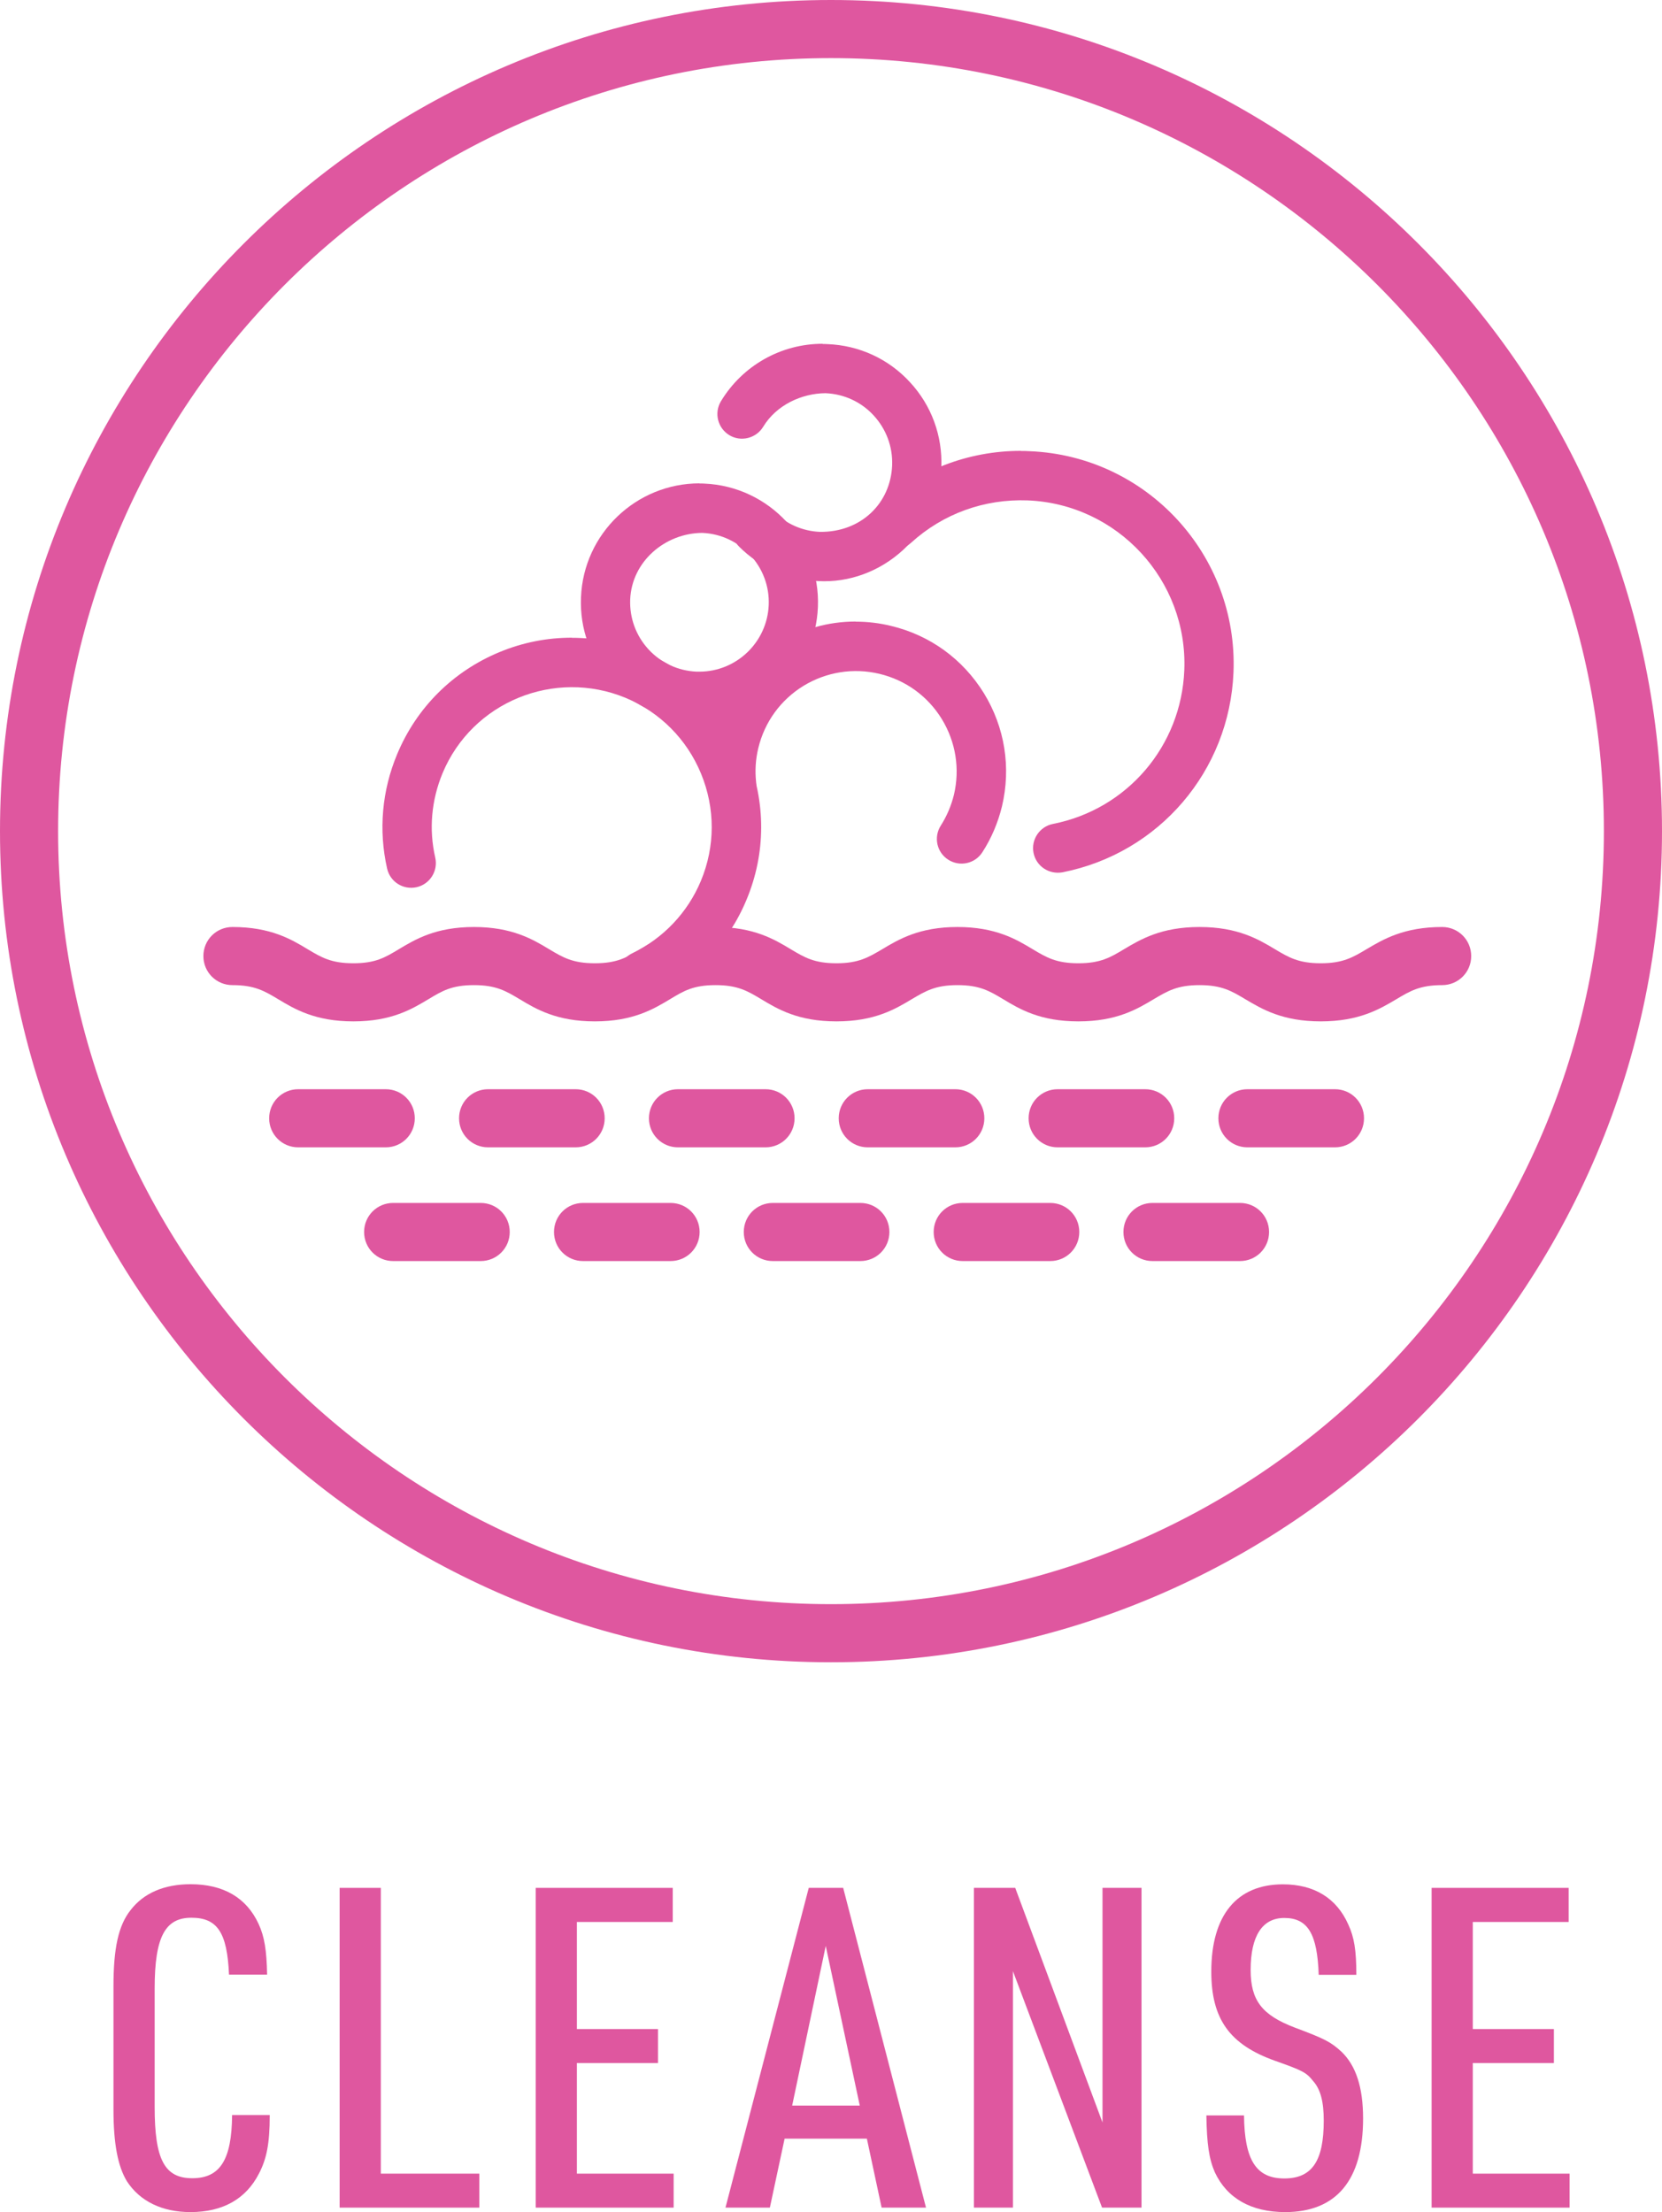
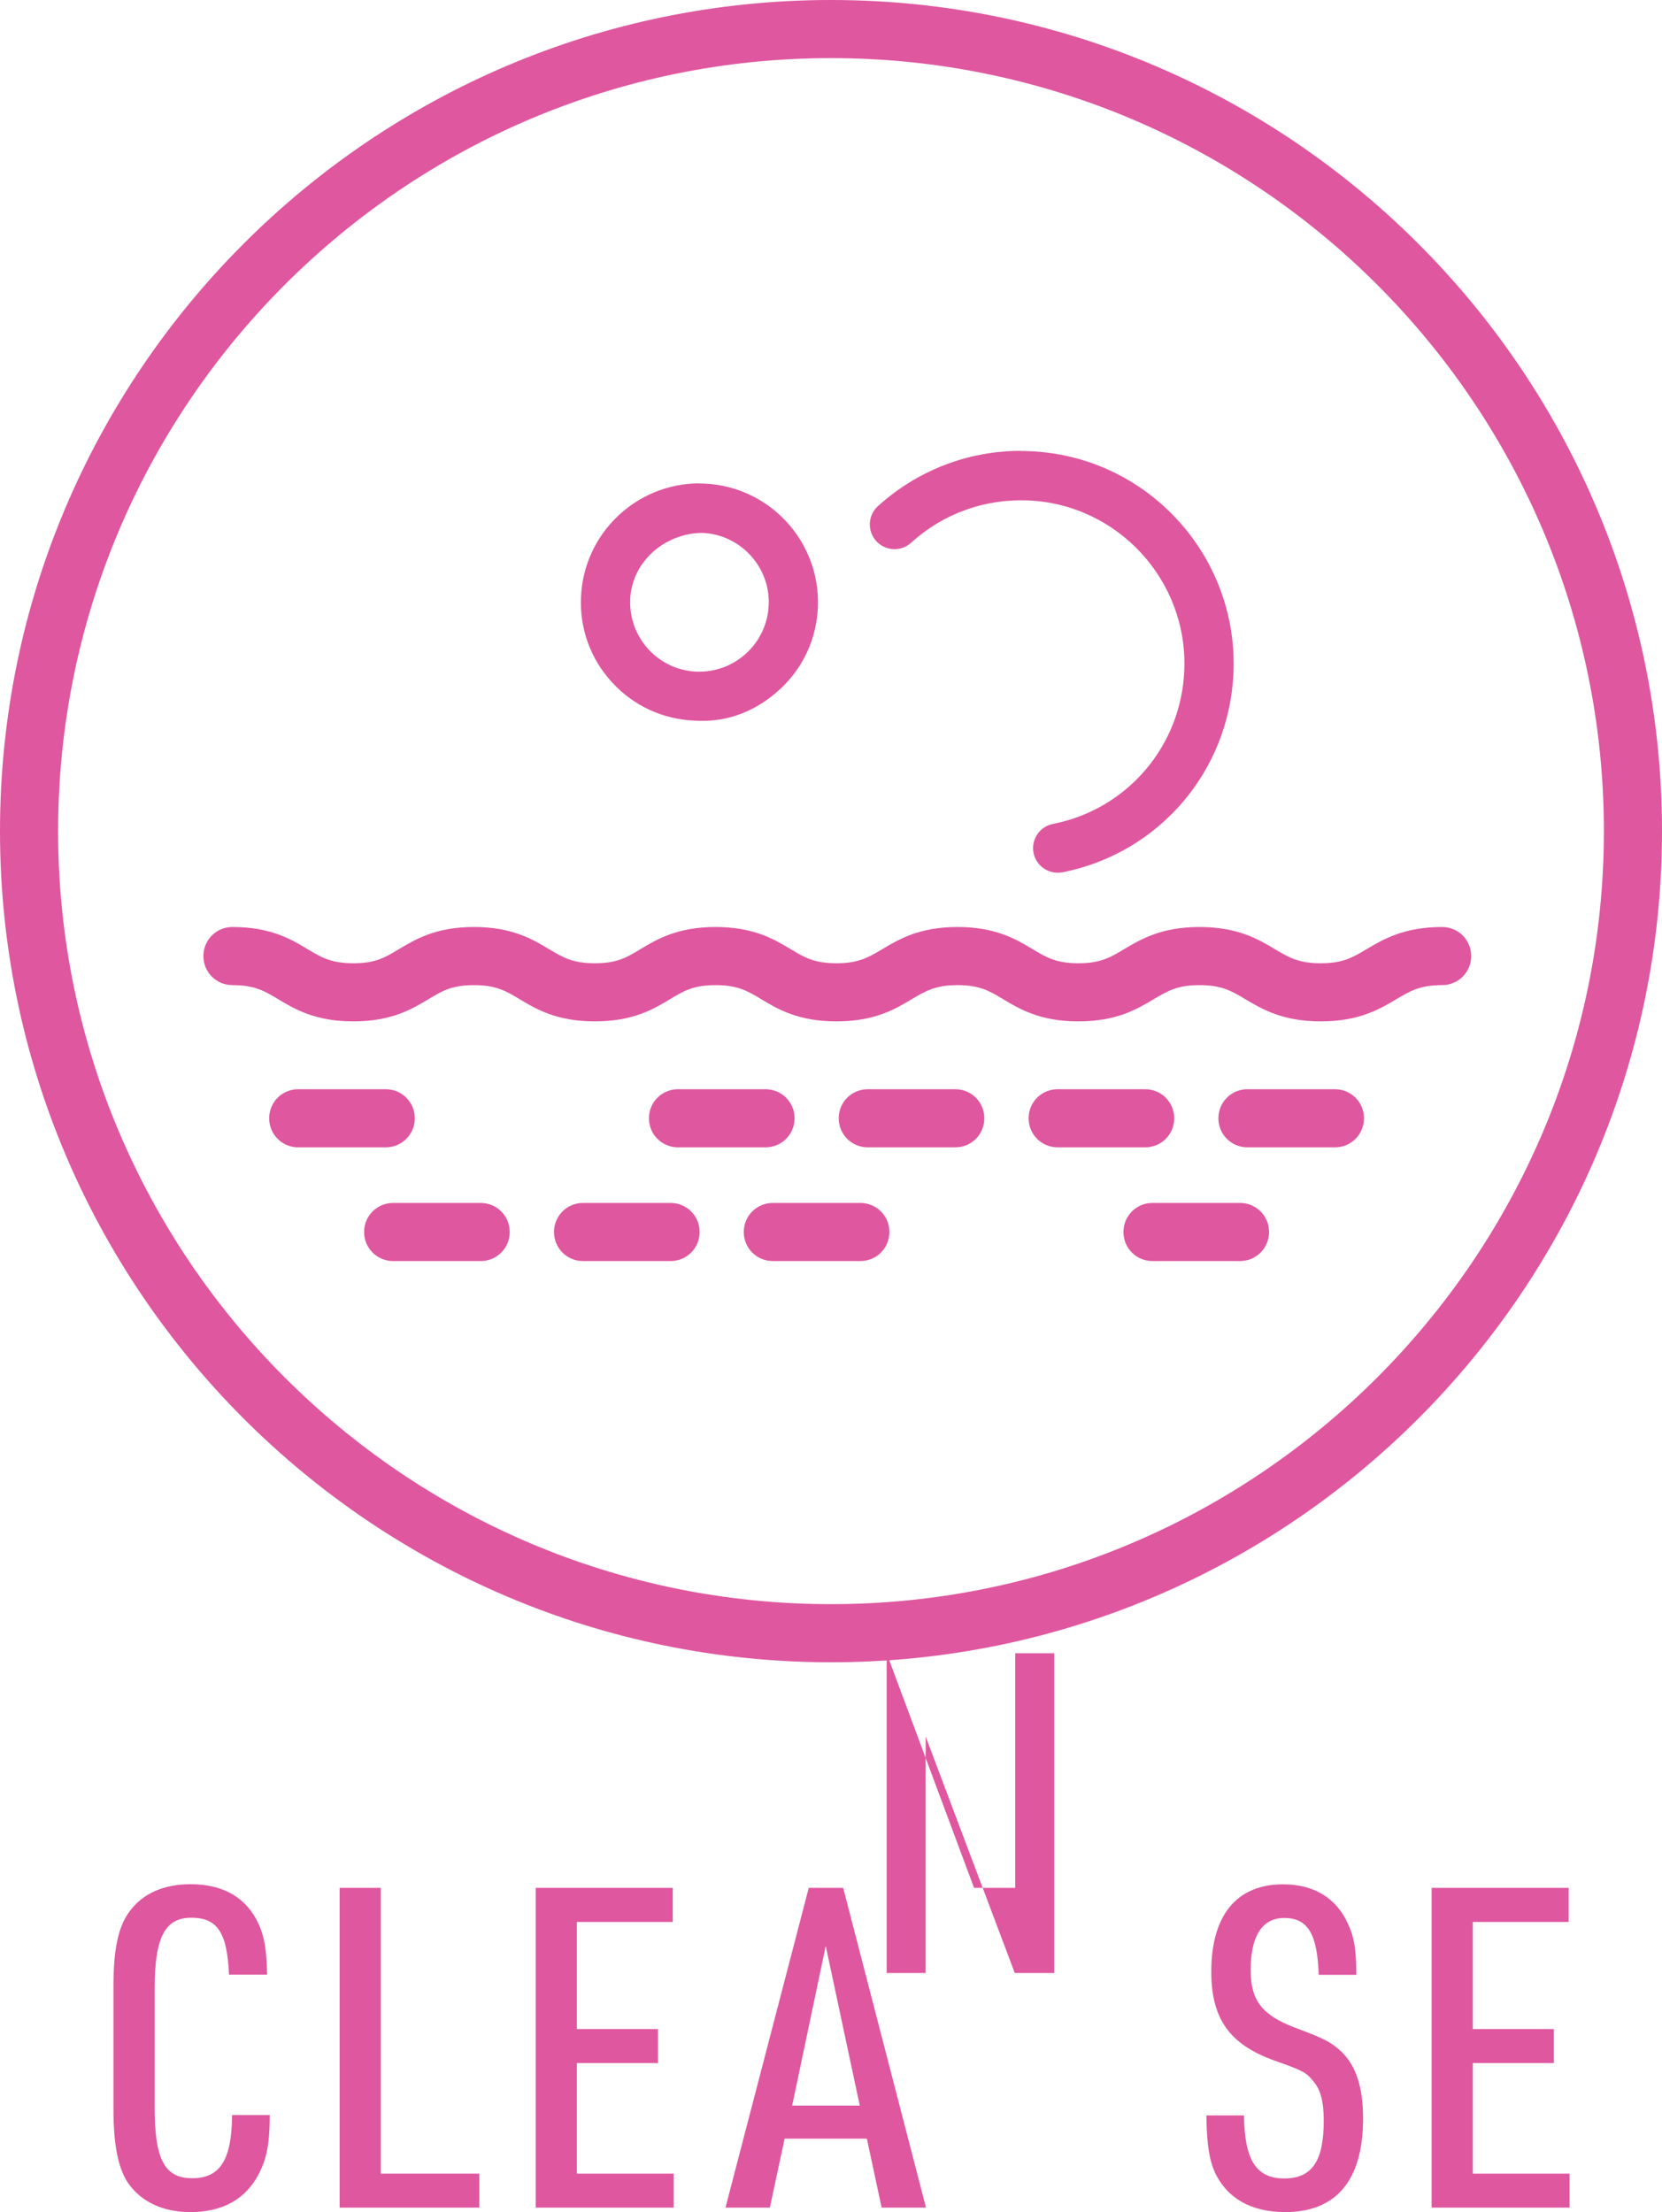
<svg xmlns="http://www.w3.org/2000/svg" id="Layer_1" data-name="Layer 1" viewBox="0 0 145.29 193.36">
  <defs>
    <style>
      .cls-1 {
        fill: #df579f;
      }
    </style>
  </defs>
  <path class="cls-1" d="M89.24,39.42c.26,0,.51,0,.77.02,10.24.41,18.23,9.08,17.82,19.33-.35,8.62-6.5,15.81-14.95,17.48-1.19.21-2.3-.54-2.53-1.7-.23-1.16.53-2.3,1.7-2.53,6.49-1.28,11.21-6.8,11.48-13.43.32-7.87-5.83-14.53-13.69-14.85-3.79-.14-7.4,1.16-10.19,3.7-.89.81-2.25.73-3.05-.14-.8-.88-.74-2.25.14-3.05,3.45-3.13,7.87-4.84,12.5-4.84Z" />
-   <path class="cls-1" d="M71.92,30.07c.14,0,.29,0,.43.01,2.76.11,5.33,1.29,7.2,3.33,1.88,2.03,2.85,4.68,2.74,7.45-.11,2.77-1.3,5.33-3.33,7.2-2.04,1.88-4.72,2.89-7.45,2.73-2.6-.1-5.05-1.16-6.9-3.01-.84-.84-.85-2.21,0-3.05.85-.85,2.21-.84,3.05,0,1.08,1.08,2.51,1.7,4.02,1.76,3.57.04,6.17-2.47,6.31-5.81.06-1.62-.51-3.16-1.61-4.36-1.09-1.19-2.59-1.88-4.21-1.95-2.08.01-4.3,1.03-5.45,2.93-.62,1.02-1.95,1.35-2.96.74-1.02-.62-1.35-1.94-.74-2.96,1.89-3.13,5.26-5.03,8.89-5.03Z" />
  <path class="cls-1" d="M20.32,81.03c3.35,0,5.15,1.08,6.59,1.95,1.19.71,2.04,1.22,3.98,1.22s2.78-.51,3.96-1.22c1.45-.87,3.24-1.95,6.58-1.95s5.15,1.08,6.59,1.95c1.19.71,2.04,1.22,3.98,1.22s2.79-.51,3.96-1.22c1.45-.87,3.25-1.95,6.59-1.95s5.15,1.08,6.59,1.95c1.19.71,2.04,1.22,3.98,1.22s2.8-.52,3.99-1.22c1.45-.87,3.25-1.95,6.59-1.95s5.15,1.08,6.59,1.95c1.19.71,2.04,1.22,3.98,1.22s2.81-.52,3.99-1.23c1.45-.86,3.25-1.94,6.6-1.94s5.16,1.08,6.61,1.95c1.19.71,2.05,1.22,3.99,1.22s2.81-.52,4-1.23c1.45-.86,3.26-1.94,6.61-1.94,1.41,0,2.54,1.13,2.54,2.54s-1.13,2.54-2.54,2.54c-1.95,0-2.81.52-4,1.23-1.45.86-3.26,1.94-6.61,1.94s-5.15-1.08-6.6-1.94c-1.19-.71-2.05-1.23-4-1.23s-2.8.52-3.99,1.22c-1.45.87-3.25,1.95-6.6,1.95s-5.15-1.08-6.59-1.95c-1.19-.71-2.04-1.22-3.98-1.22s-2.79.52-3.98,1.22c-1.45.87-3.25,1.95-6.6,1.95s-5.15-1.08-6.59-1.95c-1.19-.71-2.04-1.22-3.98-1.22s-2.79.51-3.96,1.22c-1.45.87-3.25,1.95-6.59,1.95s-5.15-1.08-6.59-1.95c-1.19-.71-2.04-1.22-3.98-1.22s-2.78.51-3.96,1.22c-1.45.87-3.24,1.95-6.58,1.95s-5.15-1.08-6.59-1.95c-1.19-.71-2.04-1.22-3.98-1.22-1.41,0-2.54-1.13-2.54-2.54s1.13-2.54,2.54-2.54Z" />
  <g>
    <path class="cls-1" d="M26.07,95.21h7.65c1.41,0,2.54,1.13,2.54,2.54s-1.13,2.54-2.54,2.54h-7.65c-1.41,0-2.54-1.13-2.54-2.54s1.13-2.54,2.54-2.54Z" />
-     <path class="cls-1" d="M42.67,95.21h7.65c1.41,0,2.54,1.13,2.54,2.54s-1.13,2.54-2.54,2.54h-7.65c-1.41,0-2.54-1.13-2.54-2.54s1.13-2.54,2.54-2.54Z" />
    <path class="cls-1" d="M59.27,95.21h7.65c1.41,0,2.54,1.13,2.54,2.54s-1.13,2.54-2.54,2.54h-7.65c-1.41,0-2.54-1.13-2.54-2.54s1.13-2.54,2.54-2.54Z" />
    <path class="cls-1" d="M75.86,95.21h7.65c1.41,0,2.54,1.13,2.54,2.54s-1.13,2.54-2.54,2.54h-7.65c-1.41,0-2.54-1.13-2.54-2.54s1.13-2.54,2.54-2.54Z" />
    <path class="cls-1" d="M92.46,95.21h7.65c1.41,0,2.54,1.13,2.54,2.54s-1.13,2.54-2.54,2.54h-7.65c-1.41,0-2.54-1.13-2.54-2.54s1.13-2.54,2.54-2.54Z" />
    <path class="cls-1" d="M109.05,95.21h7.65c1.41,0,2.54,1.13,2.54,2.54s-1.13,2.54-2.54,2.54h-7.65c-1.41,0-2.54-1.13-2.54-2.54s1.13-2.54,2.54-2.54Z" />
  </g>
  <g>
    <path class="cls-1" d="M34.37,105.15h7.65c1.41,0,2.54,1.13,2.54,2.54s-1.13,2.54-2.54,2.54h-7.65c-1.41,0-2.54-1.13-2.54-2.54s1.13-2.54,2.54-2.54Z" />
    <path class="cls-1" d="M50.97,105.15h7.65c1.41,0,2.54,1.13,2.54,2.54s-1.13,2.54-2.54,2.54h-7.65c-1.41,0-2.54-1.13-2.54-2.54s1.13-2.54,2.54-2.54Z" />
    <path class="cls-1" d="M67.56,105.15h7.65c1.41,0,2.54,1.13,2.54,2.54s-1.13,2.54-2.54,2.54h-7.65c-1.41,0-2.54-1.13-2.54-2.54s1.13-2.54,2.54-2.54Z" />
-     <path class="cls-1" d="M84.16,105.15h7.65c1.41,0,2.54,1.13,2.54,2.54s-1.13,2.54-2.54,2.54h-7.65c-1.41,0-2.54-1.13-2.54-2.54s1.13-2.54,2.54-2.54Z" />
    <path class="cls-1" d="M100.75,105.15h7.65c1.41,0,2.54,1.13,2.54,2.54s-1.13,2.54-2.54,2.54h-7.65c-1.41,0-2.54-1.13-2.54-2.54s1.13-2.54,2.54-2.54Z" />
  </g>
  <path class="cls-1" d="M72.64,0c40.06,0,72.65,32.59,72.65,72.65s-32.59,72.65-72.65,72.65S0,112.71,0,72.65,32.58,0,72.64,0ZM72.64,140.22c37.25,0,67.57-30.31,67.57-67.57S109.9,5.08,72.64,5.08,5.08,35.4,5.08,72.65s30.31,67.57,67.56,67.57Z" />
  <g>
    <path class="cls-1" d="M23.58,184.9c0,2.47-.27,3.8-.94,5.09-1.14,2.23-3.17,3.37-5.99,3.37-2.47,0-4.42-.94-5.56-2.7-.78-1.29-1.17-3.25-1.17-6.26v-10.77c0-3.33.43-5.32,1.49-6.66,1.14-1.49,2.94-2.27,5.25-2.27,2.86,0,4.89,1.17,5.95,3.48.51,1.1.7,2.31.74,4.42h-3.33c-.16-3.68-1.02-4.97-3.29-4.97s-3.21,1.64-3.21,6.18v10.37c0,4.58.86,6.22,3.29,6.22s3.45-1.61,3.48-5.52h3.29Z" />
    <path class="cls-1" d="M29.69,165.02h3.6v24.98h8.61v2.97h-12.21v-27.95Z" />
    <path class="cls-1" d="M46.83,165.02h11.98v2.98h-8.38v9.36h7.09v2.97h-7.09v9.67h8.46v2.97h-12.06v-27.95Z" />
    <path class="cls-1" d="M68.59,186.94l-1.29,6.03h-3.88l7.28-27.95h3.01l7.24,27.95h-3.88l-1.29-6.03h-7.2ZM72.19,170.07l-2.94,13.98h5.91l-2.98-13.98Z" />
-     <path class="cls-1" d="M85.15,165.02h3.6l7.63,20.51v-20.51h3.41v27.95h-3.45l-7.79-20.67v20.67h-3.41v-27.95Z" />
+     <path class="cls-1" d="M85.15,165.02h3.6v-20.51h3.41v27.95h-3.45l-7.79-20.67v20.67h-3.41v-27.95Z" />
    <path class="cls-1" d="M108.75,184.9c.04,3.91,1.06,5.52,3.52,5.52s3.45-1.57,3.45-5.05c0-1.64-.27-2.74-.94-3.48-.59-.74-.9-.9-3.33-1.76-3.95-1.41-5.56-3.64-5.56-7.79,0-4.93,2.23-7.63,6.26-7.63,2.74,0,4.7,1.21,5.72,3.52.51,1.1.7,2.23.7,4.39h-3.29c-.12-3.56-.94-4.97-3.01-4.97-1.92,0-2.94,1.57-2.94,4.54,0,2.66.98,3.95,3.88,5.05,2.62.98,3.13,1.25,4.07,2.11,1.25,1.21,1.88,3.09,1.88,5.83,0,5.4-2.35,8.18-6.81,8.18-2.98,0-5.09-1.21-6.15-3.48-.51-1.17-.7-2.47-.74-4.97h3.29Z" />
    <path class="cls-1" d="M125.15,165.02h11.98v2.98h-8.38v9.36h7.09v2.97h-7.09v9.67h8.46v2.97h-12.06v-27.95Z" />
  </g>
-   <path class="cls-1" d="M74.81,54.34c1.02,0,2.06.12,3.08.37,3.4.81,6.28,2.9,8.12,5.88,1.83,2.98,2.39,6.5,1.58,9.9-.35,1.43-.92,2.78-1.71,4-.64,1.01-1.98,1.3-2.98.66-1.01-.64-1.3-1.97-.66-2.98.53-.83.91-1.73,1.15-2.69.54-2.28.16-4.63-1.06-6.63-1.23-2-3.16-3.4-5.45-3.95-2.28-.54-4.63-.17-6.64,1.05-2,1.23-3.4,3.16-3.95,5.44-.24.99-.3,1.99-.19,2.99.14,1.18-.72,2.25-1.91,2.38-1.16.21-2.25-.72-2.38-1.91-.17-1.49-.07-2.99.28-4.46.81-3.4,2.9-6.29,5.88-8.12,2.09-1.28,4.43-1.94,6.82-1.94Z" />
-   <path class="cls-1" d="M49.99,55.75c2.16,0,4.32.43,6.37,1.29,4.08,1.7,7.25,4.89,8.93,8.97s1.67,8.59-.04,12.66c-1.56,3.75-4.45,6.79-8.12,8.55-1.09.53-2.36.06-2.88-1.01-.52-1.08-.06-2.36,1.01-2.88,2.72-1.31,4.85-3.55,6.01-6.33,1.26-3.02,1.26-6.34.02-9.36-1.24-3.02-3.59-5.38-6.6-6.64-6.22-2.57-13.4.35-16,6.58-.98,2.36-1.21,4.92-.64,7.39.26,1.16-.47,2.32-1.63,2.58-1.19.26-2.32-.48-2.58-1.63-.76-3.36-.45-6.82.88-10,1.7-4.08,4.89-7.25,8.97-8.93,2.03-.84,4.16-1.25,6.29-1.25Z" />
  <path class="cls-1" d="M61.14,42.26c.14,0,.28,0,.42.01,5.72.24,10.17,5.08,9.94,10.79h0c-.11,2.76-1.29,5.33-3.33,7.2-2.03,1.87-4.56,2.92-7.45,2.73-2.77-.11-5.33-1.29-7.2-3.33-1.88-2.03-2.85-4.68-2.73-7.45.22-5.57,4.83-9.96,10.36-9.96ZM61.14,58.71c3.23,0,5.92-2.56,6.06-5.82h0c.14-3.34-2.47-6.17-5.81-6.31-3.23.02-6.16,2.48-6.3,5.82-.06,1.62.5,3.16,1.6,4.36,1.1,1.19,2.59,1.88,4.21,1.95.08,0,.16,0,.25,0Z" />
</svg>